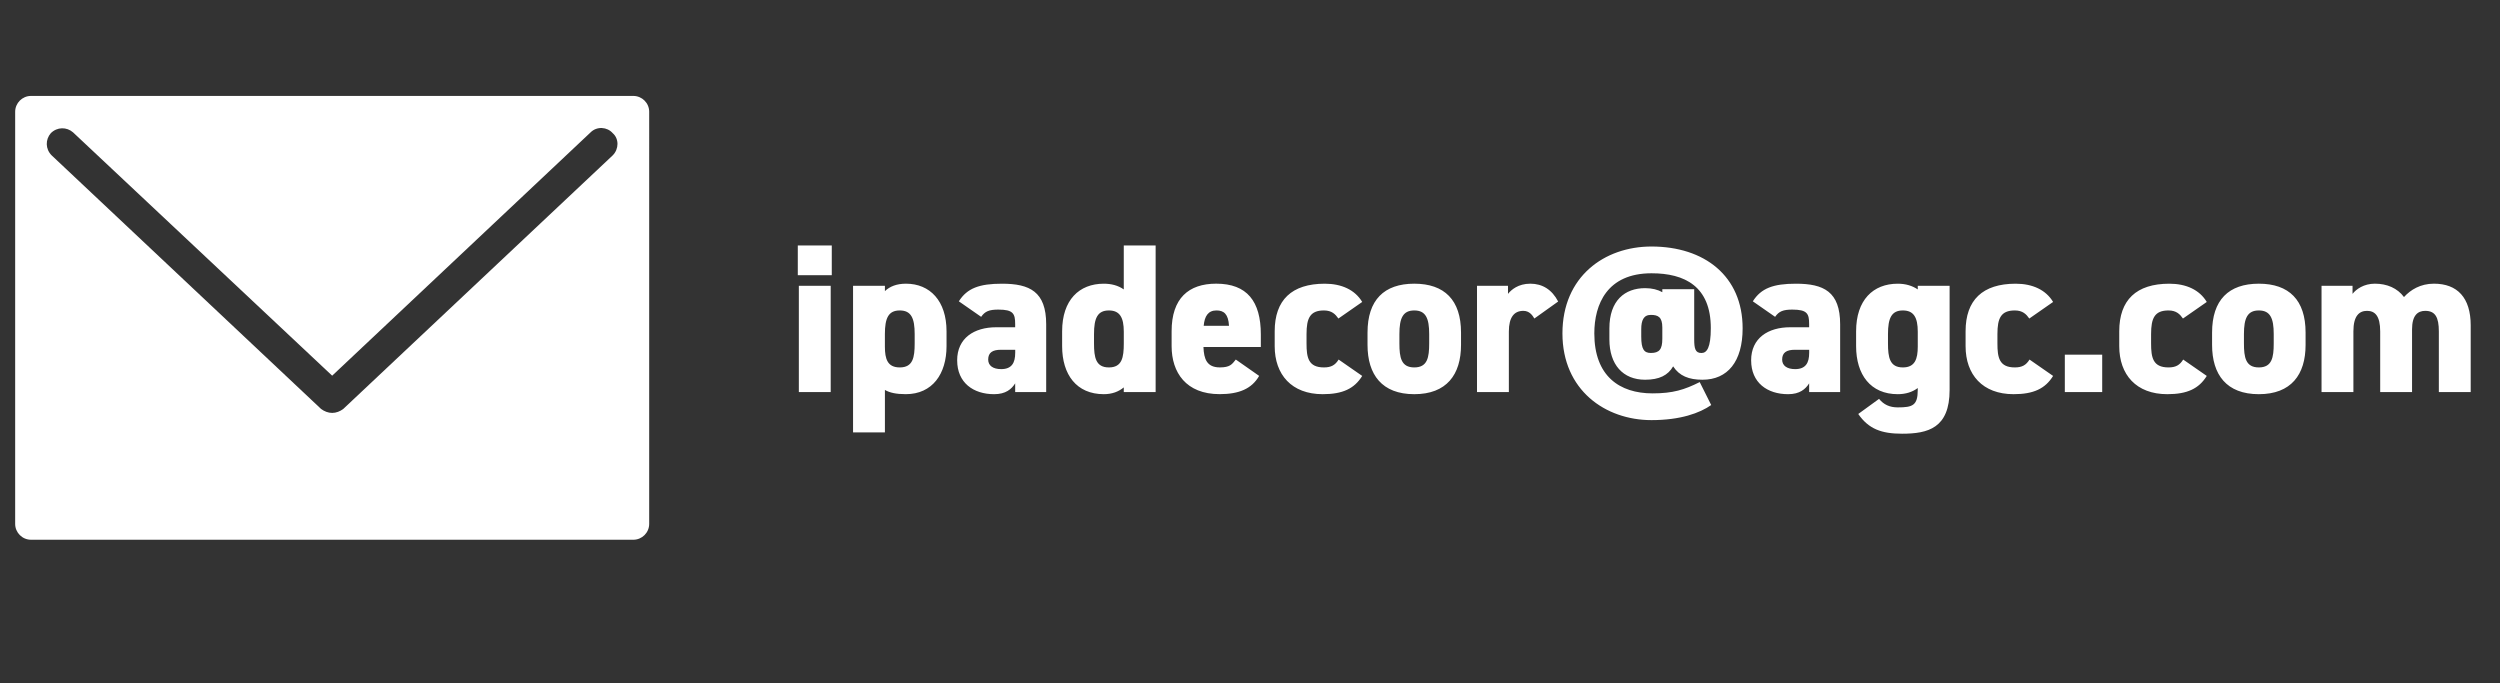
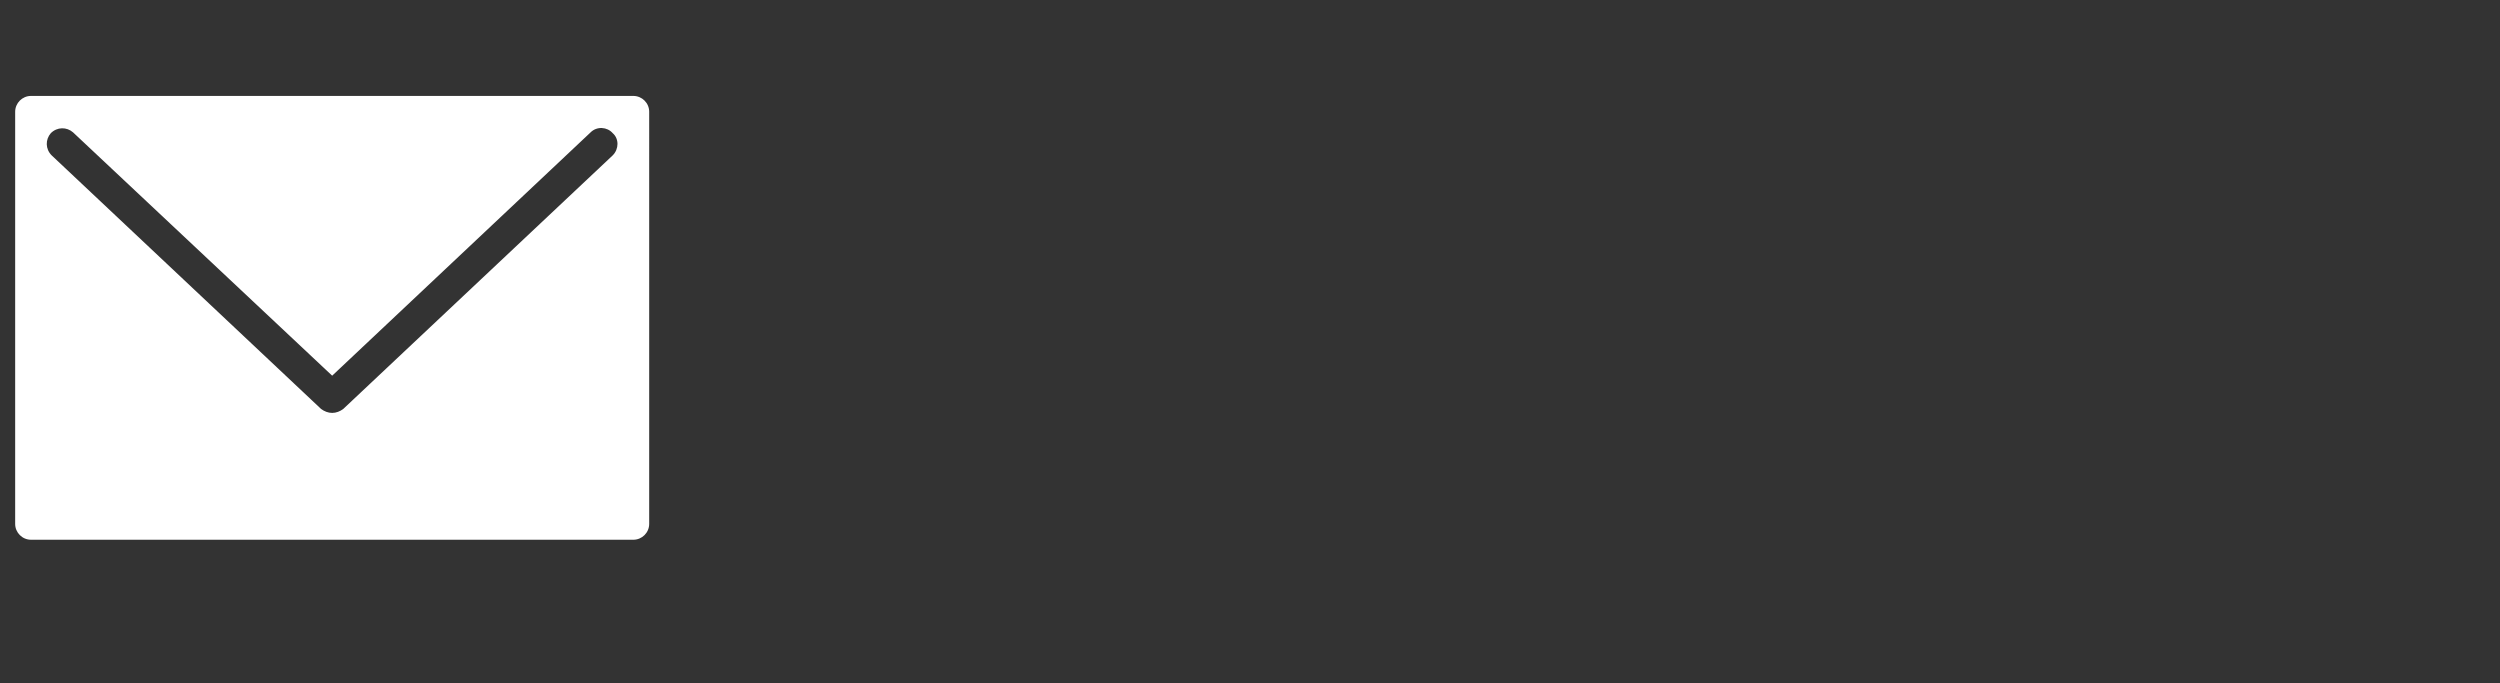
<svg xmlns="http://www.w3.org/2000/svg" id="Ebene_1" data-name="Ebene 1" viewBox="0 0 1472.22 402.25">
  <rect x="0" y="0" width="1472.22" height="402.25" fill="#333333" stroke="none" />
  <defs>
    <style>      .cls-1 {        fill: #fff;        stroke-width: 0px;      }    </style>
  </defs>
  <path class="cls-1" d="M360.82,91.49l-158.68,149.34c-1.85,1.41-4.19,2.33-6.53,2.33s-4.66-.93-6.53-2.33L30.41,91.49c-3.74-3.74-3.74-9.33-.48-13.07,3.74-3.74,9.34-3.74,13.08-.48l152.6,143.3,152.16-143.27c3.74-3.74,9.81-3.27,13.07.47,3.72,3.24,3.72,9.31-.02,13.05ZM372.96,56.49H18.27c-5.14,0-9.34,4.19-9.34,9.34v242.68c0,5.14,4.19,9.34,9.34,9.34h354.69c5.14,0,9.34-4.19,9.34-9.34V65.83c0-5.14-4.19-9.34-9.34-9.34" />
-   <path class="cls-1" d="M1367.13,230.87h18.76v-35.79c0-9.01,3.38-12.02,8.02-12.02s7.76,2.88,7.76,12.14v35.67h18.76v-36.92c0-8.13,3.25-10.89,7.76-10.89,5.89,0,8.02,3.75,8.02,12.14v35.67h18.76v-39.3c0-16.26-7.88-24.51-21.64-24.51-8.01,0-13.77,3.62-17.65,7.87-3.88-5.25-10-7.87-17.14-7.87-6.52,0-11.02,3.25-13.15,6v-4.75h-18.26v62.56ZM1330.2,216.37c-7.77,0-8.77-5.88-8.77-14.15v-5.5c0-9.27,2.01-13.9,8.77-13.9s8.77,4.63,8.77,13.9v5.5c0,8.26-1,14.15-8.77,14.15M1357.73,195.84c0-19.15-9.75-28.78-27.53-28.78s-27.53,9.62-27.53,28.78v7.26c0,17.53,8.5,29.03,27.53,29.03s27.53-11.5,27.53-29.03v-7.26ZM1285.65,211.74c-2.01,3.26-4.38,4.63-8.64,4.63-9.26,0-10.26-5.88-10.26-14.15v-5.5c0-9.27,2.01-13.9,10.26-13.9,4.63,0,6.76,2.26,8.51,4.76l14.02-9.76c-4.25-7.13-12.14-10.75-22.02-10.75-19.52,0-29.52,9.62-29.52,28.02v8.77c0,16.77,10,28.27,28.27,28.27,11.76,0,18.64-3.25,23.27-10.75l-13.89-9.64ZM1237.96,208.86h-22.01v22.01h22.01v-22.01ZM1195.16,211.74c-2.01,3.26-4.38,4.63-8.64,4.63-9.26,0-10.26-5.88-10.26-14.15v-5.5c0-9.27,2.01-13.9,10.26-13.9,4.63,0,6.76,2.26,8.51,4.76l14.02-9.76c-4.26-7.13-12.14-10.75-22.02-10.75-19.52,0-29.52,9.62-29.52,28.02v8.77c0,16.77,10,28.27,28.27,28.27,11.76,0,18.64-3.25,23.27-10.75l-13.89-9.64ZM1120.58,216.37c-7.76,0-8.77-5.88-8.77-14.14v-5.5c0-9.28,2.01-13.91,8.77-13.91,6.39,0,8.77,4.14,8.77,12.52v8.77c0,7.26-1.63,12.26-8.77,12.26M1129.34,170.44c-3.13-2.12-7.01-3.37-11.78-3.37-14.51,0-24.52,9.62-24.52,28.02v8.77c0,16.77,8.51,28.27,24.52,28.27,4.64,0,8.65-1.25,11.78-3.62v1.12c0,9.15-3.01,10.28-11.78,10.28-4.75,0-8.26-1.63-11.01-5.02l-12.25,8.9c6.13,8.87,13.76,11.62,25.78,11.62,15.27,0,28.02-3.25,28.02-25.78v-61.31h-18.76v2.12ZM1065.4,207.85c0,5.77-2.01,9.52-8.26,9.52-4.76,0-7.65-2.01-7.65-5.63,0-4.14,2.63-5.76,7.4-5.76h8.52v1.87ZM1031.23,212.24c0,13.13,9.5,19.89,21.76,19.89,6.89,0,10.27-3,12.4-6.38v5.13h18.25v-39.91c0-19.28-9.75-23.9-26.02-23.9-13.27,0-20.52,2.62-25.4,10.38l13.12,9.13c2.25-3.26,4.75-4.26,10.14-4.26,8.77,0,9.9,2.38,9.9,8.52v1.88h-11.15c-13.01,0-23.01,6.38-23.01,19.51h0ZM972.15,207.86c-4.01,0-5.64-2.25-5.64-9.64v-4.39c0-5.14,1.38-8.39,5.64-8.39s6.77,1.25,6.77,7.39v6.64c0,6.26-1.76,8.39-6.77,8.39M997.68,170.31h-18.76v1.76c-2.63-1.5-6.02-2.38-10.15-2.38-11.89,0-21.02,7.26-21.02,23.65v6.51c0,14.89,8,23.77,21.02,23.77,8.39,0,13.52-2.62,16.52-7.88,3.63,5.63,9.26,7.88,17.27,7.88,14.77,0,23.65-10.63,23.65-30.28,0-30.79-22.52-48.17-53.68-48.17-27.78,0-52.43,17.76-52.43,51.17s25.27,51.06,52.43,51.06c17.02,0,28.41-4.13,35.18-8.88l-6.77-13.52c-9.01,4.52-15.77,6.65-27.78,6.65-19.39,0-34.29-10.15-34.29-35.3,0-17.15,7.52-35.42,33.67-35.42,19.52,0,34.93,7.65,34.93,32.3,0,11.65-2.38,14.65-5.52,14.65-3.63,0-4.26-2.62-4.26-8.13v-29.41ZM917.58,177.56c-3.63-7-9.26-10.5-16.4-10.5s-11.26,3.62-13.14,6v-4.75h-18.25v62.56h18.76v-35.66c0-8.39,3.13-12.15,8.51-12.15,3.63,0,5.38,2.63,6.51,4.51l14.02-10.01ZM832.86,216.37c-7.77,0-8.77-5.88-8.77-14.15v-5.5c0-9.27,2.01-13.9,8.77-13.9s8.77,4.63,8.77,13.9v5.5c0,8.26-1,14.15-8.77,14.15M860.38,195.84c0-19.15-9.75-28.78-27.53-28.78s-27.53,9.62-27.53,28.78v7.26c0,17.53,8.5,29.03,27.53,29.03s27.53-11.5,27.53-29.03v-7.26ZM788.3,211.74c-2.01,3.26-4.38,4.63-8.64,4.63-9.26,0-10.26-5.88-10.26-14.15v-5.5c0-9.27,2.01-13.9,10.26-13.9,4.63,0,6.76,2.26,8.51,4.76l14.02-9.76c-4.26-7.13-12.14-10.75-22.02-10.75-19.52,0-29.52,9.62-29.52,28.02v8.77c0,16.77,10,28.27,28.27,28.27,11.76,0,18.64-3.25,23.27-10.75l-13.89-9.64ZM716.35,182.81c4.38,0,7.01,2.14,7.39,9.03h-14.9c.5-5.64,2.63-9.03,7.52-9.03M727.74,211.74c-2.25,2.88-3.5,4.62-9.39,4.62-7.64,0-9.39-4.88-9.65-12.01h33.79v-7.39c0-19.53-8.13-29.91-26.27-29.91-16.27,0-26.27,8.62-26.27,28.03v8.76c0,15.52,8.51,28.27,28.28,28.27,11.39,0,18.89-3.13,23.27-10.75l-13.75-9.63ZM653.02,216.37c-7.76,0-8.77-5.88-8.77-14.15v-5.5c0-9.27,2.01-13.9,8.77-13.9,6.4,0,8.77,4.14,8.77,12.52v6.88c0,8.26-1,14.15-8.77,14.15M661.78,170.44c-3.38-2.37-7.39-3.37-11.77-3.37-14.52,0-24.53,9.62-24.53,28.02v8.77c0,16.77,8.51,28.27,24.53,28.27,4.88,0,8.77-1.5,11.77-4v2.75h18.76v-86.34h-18.76v25.9ZM597.84,207.85c0,5.77-2,9.52-8.26,9.52-4.76,0-7.65-2.01-7.65-5.63,0-4.14,2.63-5.76,7.4-5.76h8.52v1.87ZM563.67,212.24c0,13.13,9.5,19.89,21.76,19.89,6.89,0,10.27-3,12.4-6.38v5.13h18.26v-39.91c0-19.28-9.76-23.9-26.03-23.9-13.26,0-20.52,2.62-25.4,10.38l13.13,9.13c2.25-3.26,4.75-4.26,10.13-4.26,8.77,0,9.9,2.38,9.9,8.52v1.88h-11.15c-13.01,0-23.01,6.38-23.01,19.51h0ZM529.87,216.37c-7.27,0-8.77-5.01-8.77-12.26v-7.38c0-9.28,2.01-13.91,8.77-13.91s8.77,4.63,8.77,13.9v5.5c0,8.26-1,14.15-8.77,14.15M557.4,195.08c0-17.89-9.75-28.02-23.89-28.02-5.51,0-9.52,1.63-12.4,4.37v-3.12h-18.76v86.34h18.76v-25.03c2.75,1.63,6.64,2.5,12.28,2.5,15.76,0,24.01-12,24.01-28.27v-8.77ZM469.81,162.06h20.01v-17.52h-20.01v17.52ZM470.43,230.87h18.76v-62.56h-18.76v62.56Z" />
</svg>